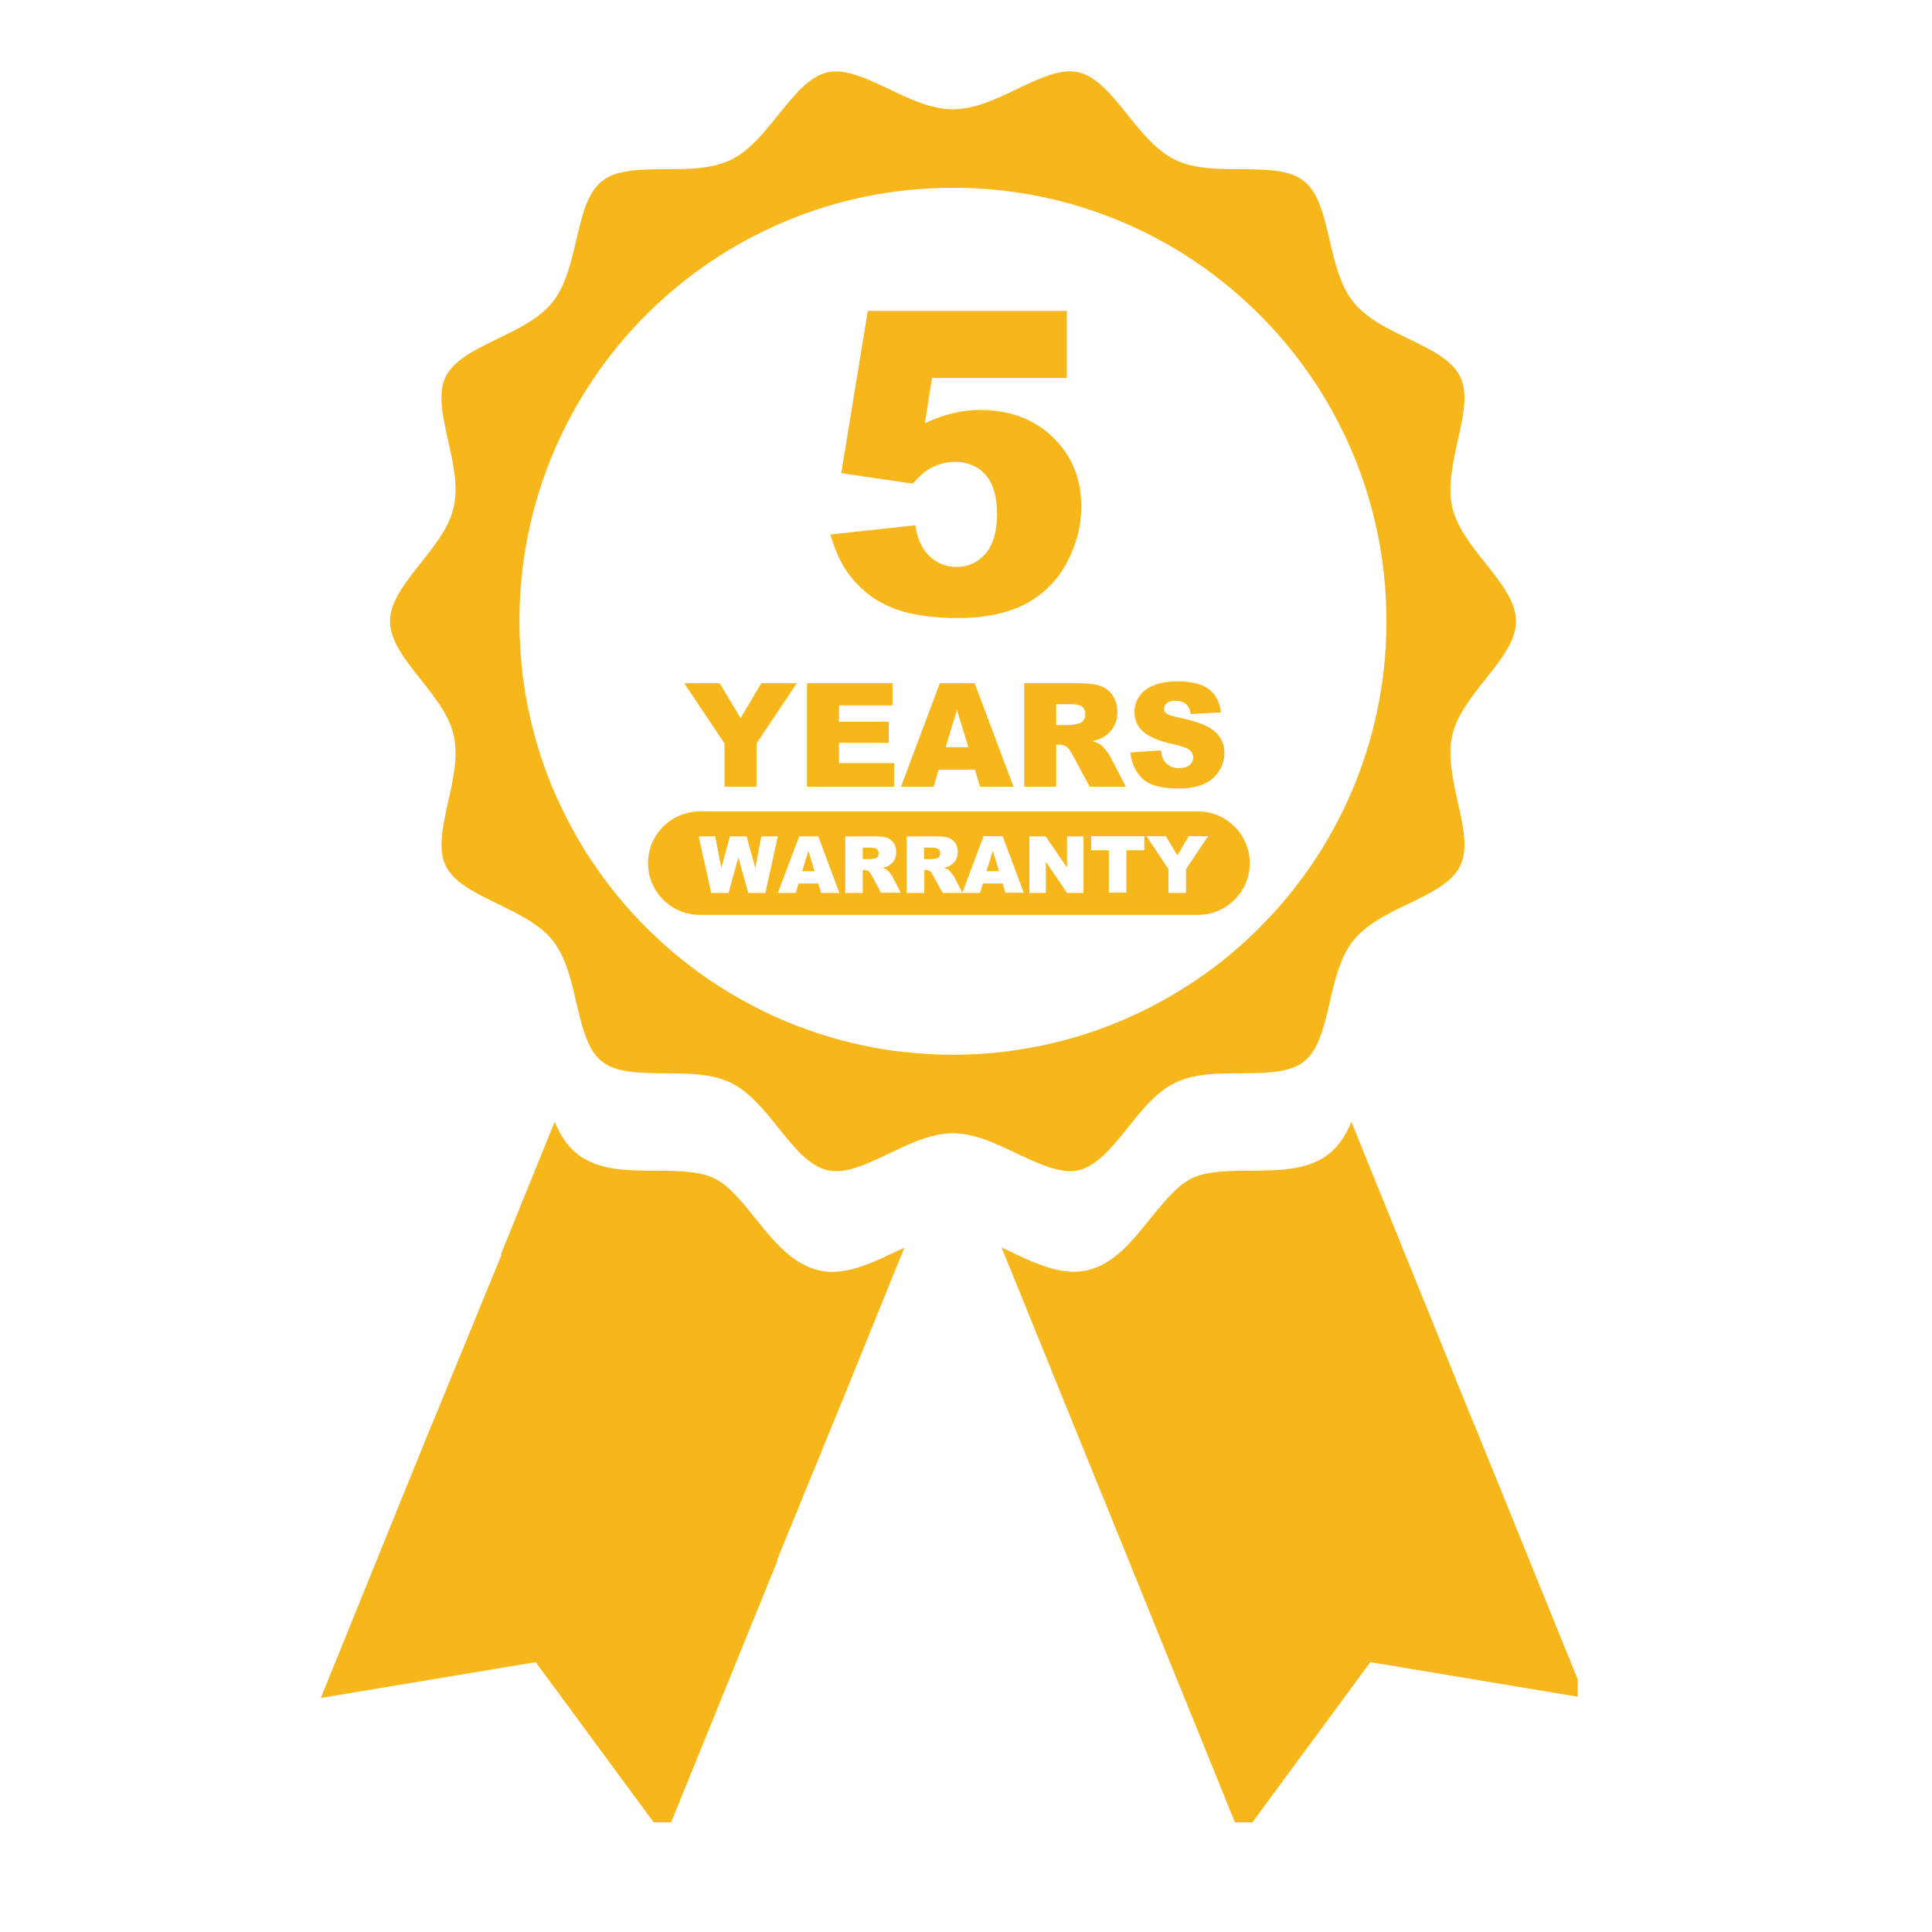
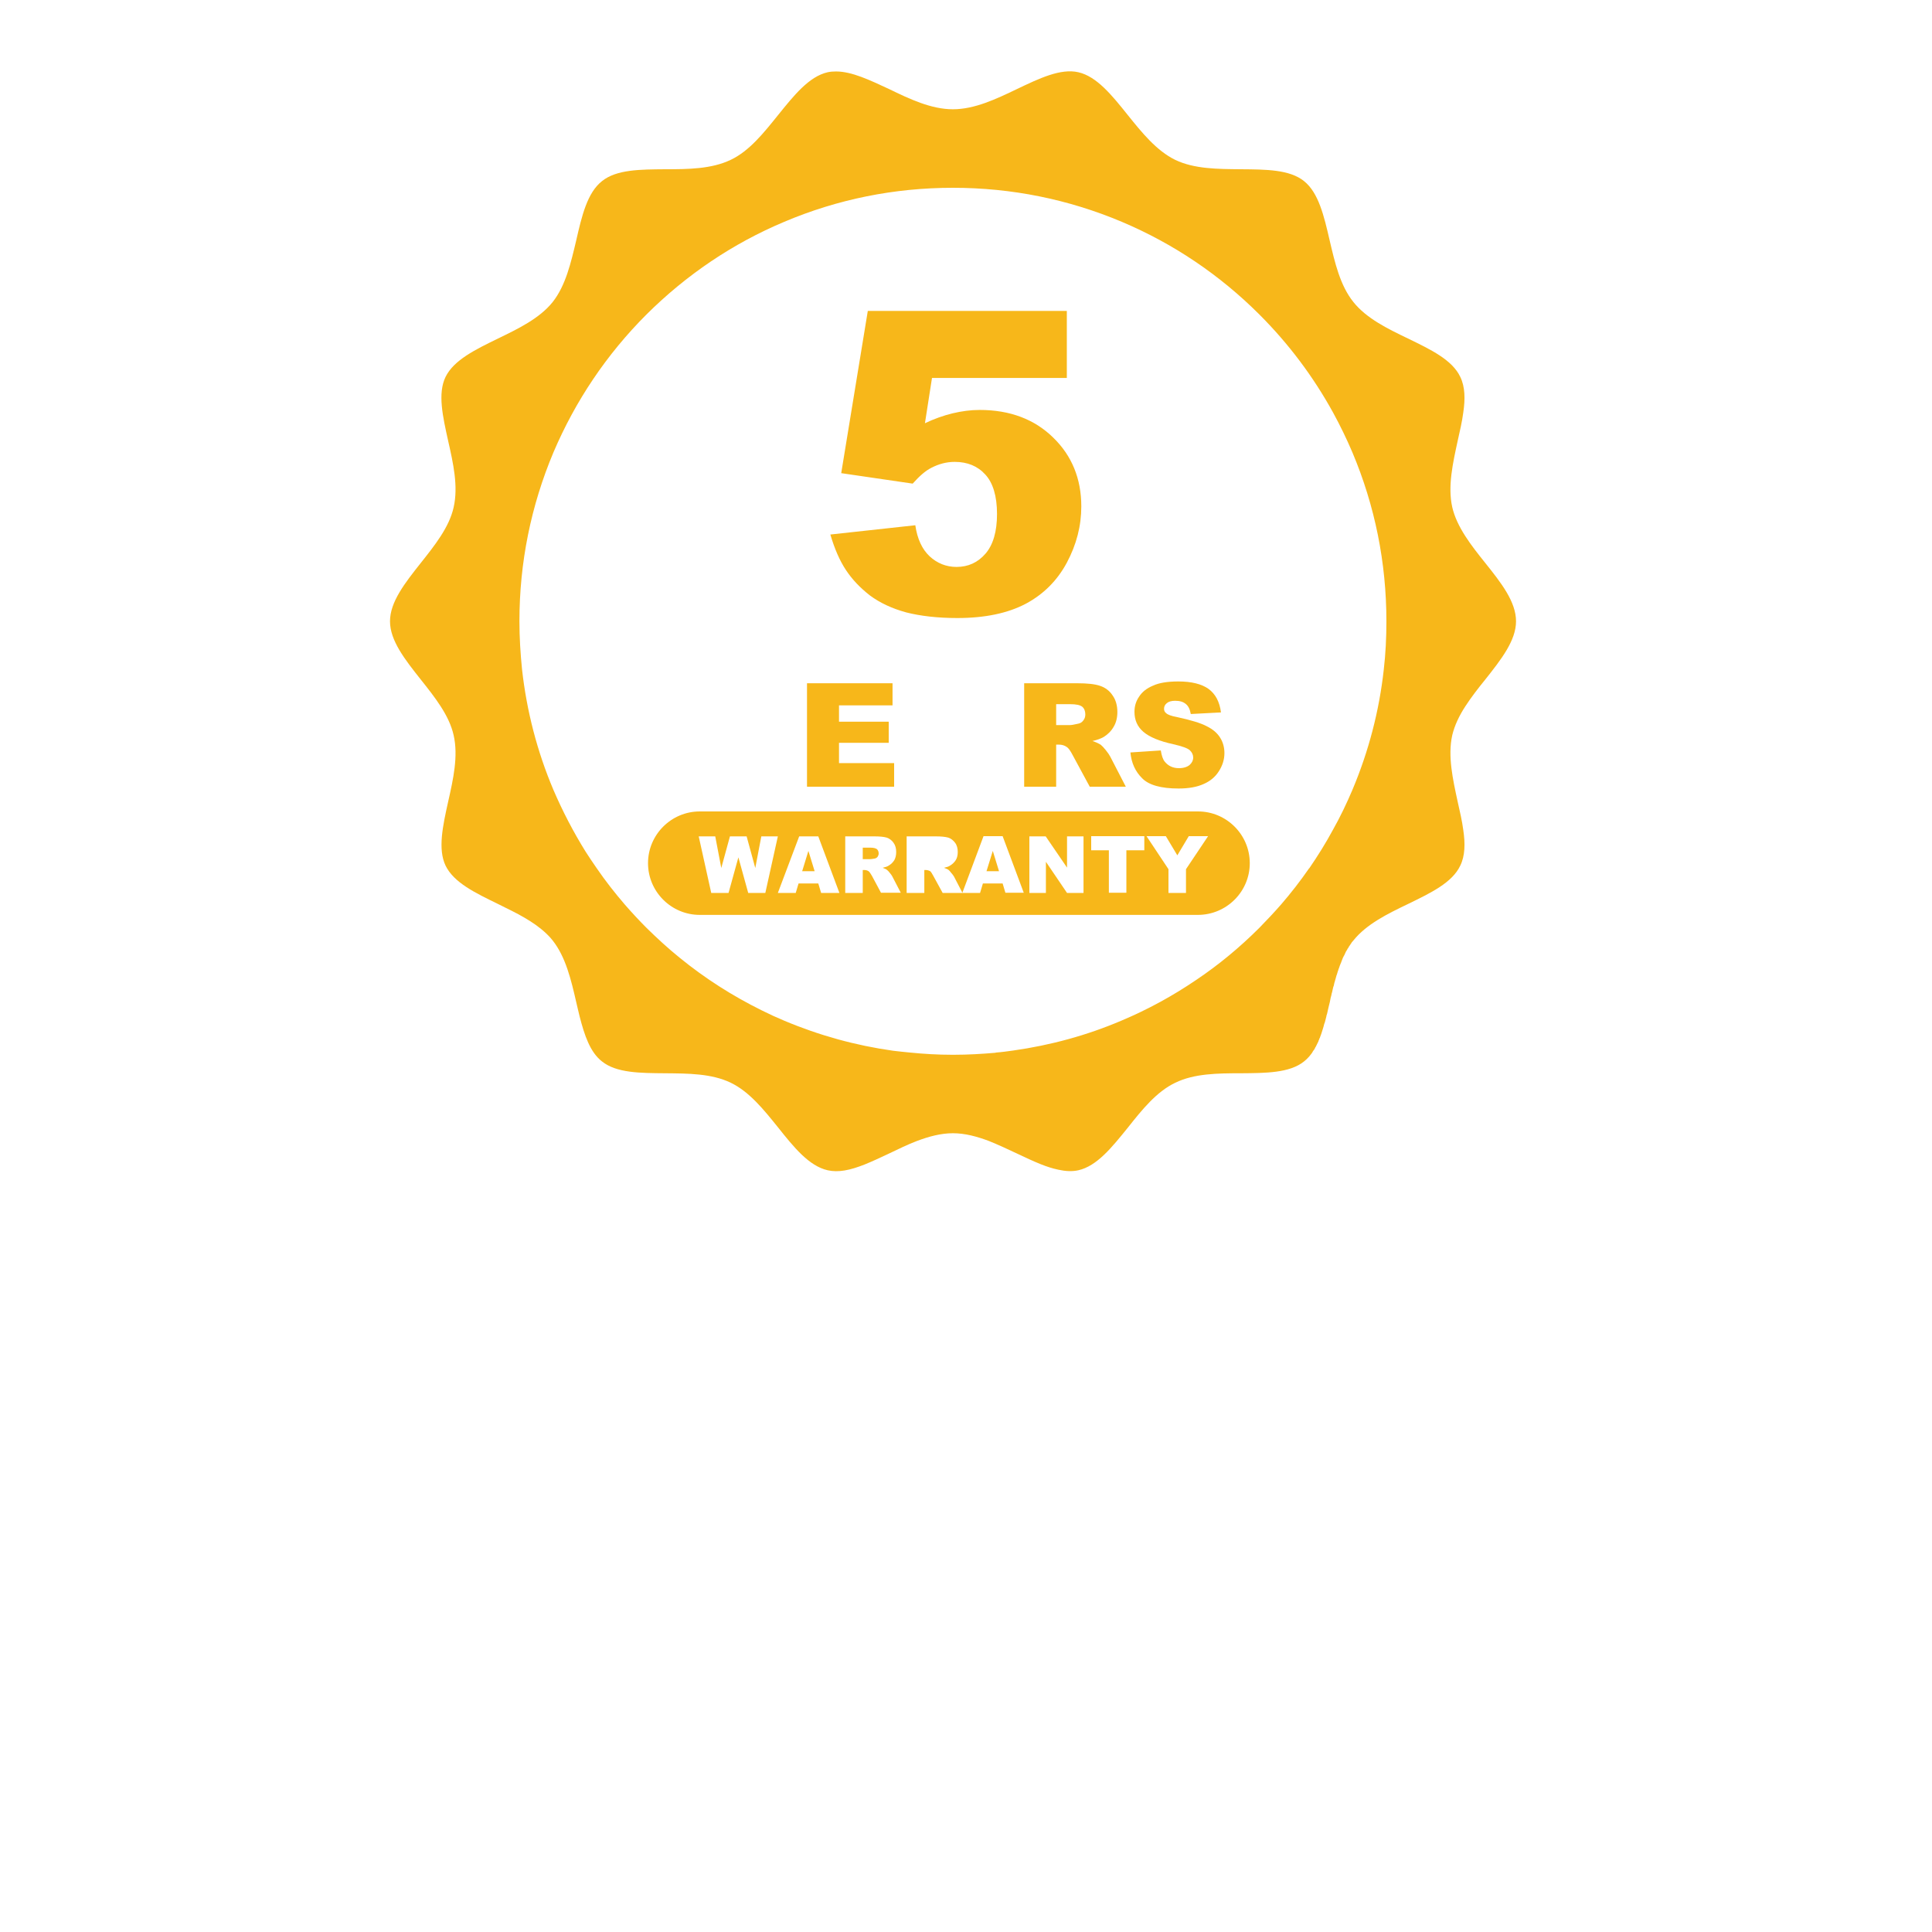
<svg xmlns="http://www.w3.org/2000/svg" width="50" zoomAndPan="magnify" viewBox="0 0 37.5 37.5" height="50" preserveAspectRatio="xMidYMid meet" version="1.0">
  <defs>
    <clipPath id="17530f074e">
-       <path d="M 6.199 21 L 18 21 L 18 35.371 L 6.199 35.371 Z M 6.199 21 " clip-rule="nonzero" />
-     </clipPath>
+       </clipPath>
    <clipPath id="f094702dea">
-       <path d="M 19 21 L 30.625 21 L 30.625 35.371 L 19 35.371 Z M 19 21 " clip-rule="nonzero" />
-     </clipPath>
+       </clipPath>
    <clipPath id="bc759ebd9c">
      <path d="M 7 1.324 L 30 1.324 L 30 23 L 7 23 Z M 7 1.324 " clip-rule="nonzero" />
    </clipPath>
  </defs>
  <g clip-path="url(#17530f074e)">
    <path fill="#f7b71a" d="M 16.379 24.668 C 16.301 24.68 16.227 24.688 16.152 24.688 C 16.152 24.688 16.148 24.688 16.148 24.688 C 16.062 24.688 15.977 24.676 15.895 24.656 C 15.379 24.539 15.016 24.09 14.664 23.652 C 14.398 23.32 14.148 23.008 13.863 22.871 C 13.566 22.727 13.141 22.727 12.73 22.723 C 12.18 22.723 11.605 22.719 11.199 22.395 C 11 22.234 10.867 22.016 10.766 21.773 L 9.719 24.355 L 9.734 24.355 L 8.387 27.641 L 8.371 27.672 L 6.227 32.957 L 10.398 32.262 L 12.906 35.668 L 15.09 30.293 L 15.082 30.281 L 16.438 26.969 L 17.383 24.637 L 17.484 24.391 L 17.555 24.215 C 17.504 24.238 17.449 24.266 17.398 24.289 C 17.062 24.449 16.719 24.613 16.379 24.668 Z M 16.379 24.668 " fill-opacity="1" fill-rule="nonzero" />
  </g>
  <g clip-path="url(#f094702dea)">
    <path fill="#f7b71a" d="M 28.625 27.672 L 28.609 27.641 L 27.277 24.355 L 26.23 21.773 C 26.133 22.016 25.996 22.234 25.797 22.395 C 25.391 22.719 24.816 22.719 24.266 22.723 C 23.855 22.727 23.43 22.727 23.133 22.871 C 22.848 23.008 22.598 23.32 22.332 23.648 C 21.98 24.086 21.621 24.539 21.102 24.656 C 20.992 24.68 20.883 24.688 20.773 24.684 C 20.672 24.676 20.57 24.66 20.469 24.637 C 20.176 24.562 19.887 24.426 19.602 24.289 C 19.547 24.266 19.496 24.238 19.441 24.215 L 19.512 24.391 L 19.613 24.637 L 20.559 26.969 L 21.91 30.293 L 24.09 35.668 L 26.598 32.262 L 30.77 32.957 Z M 28.625 27.672 " fill-opacity="1" fill-rule="nonzero" />
  </g>
  <g clip-path="url(#bc759ebd9c)">
    <path fill="#f7b71a" d="M 20.203 22.598 C 20.32 22.645 20.43 22.68 20.539 22.703 C 20.676 22.734 20.809 22.742 20.93 22.715 C 21.293 22.633 21.582 22.27 21.895 21.883 C 22.164 21.543 22.449 21.188 22.812 21.016 C 23.18 20.836 23.641 20.832 24.082 20.832 C 24.57 20.828 25.031 20.828 25.312 20.602 C 25.348 20.574 25.379 20.543 25.41 20.508 C 25.418 20.5 25.422 20.492 25.43 20.484 C 25.43 20.484 25.434 20.48 25.434 20.477 C 25.438 20.473 25.441 20.469 25.445 20.465 C 25.453 20.457 25.457 20.445 25.465 20.438 C 25.469 20.43 25.473 20.426 25.477 20.418 C 25.48 20.418 25.48 20.414 25.48 20.41 C 25.488 20.402 25.492 20.395 25.496 20.387 C 25.5 20.383 25.5 20.383 25.504 20.379 C 25.508 20.371 25.516 20.359 25.52 20.352 C 25.523 20.344 25.527 20.336 25.531 20.328 C 25.539 20.32 25.543 20.309 25.547 20.301 C 25.559 20.281 25.566 20.258 25.578 20.238 C 25.582 20.23 25.586 20.223 25.59 20.215 C 25.59 20.211 25.59 20.211 25.59 20.211 C 25.59 20.207 25.594 20.203 25.594 20.195 C 25.594 20.195 25.598 20.195 25.598 20.195 C 25.598 20.191 25.602 20.184 25.602 20.18 C 25.605 20.172 25.609 20.16 25.613 20.152 C 25.617 20.148 25.617 20.141 25.621 20.137 C 25.625 20.121 25.629 20.109 25.637 20.094 C 25.637 20.086 25.641 20.078 25.645 20.07 C 25.664 20.008 25.688 19.941 25.703 19.875 C 25.707 19.867 25.711 19.855 25.715 19.844 C 25.727 19.805 25.734 19.766 25.746 19.723 C 25.746 19.723 25.746 19.719 25.746 19.715 C 25.75 19.703 25.754 19.691 25.758 19.68 C 25.773 19.605 25.793 19.527 25.812 19.449 C 25.816 19.422 25.824 19.395 25.828 19.367 C 25.836 19.34 25.844 19.312 25.848 19.285 C 25.855 19.262 25.863 19.234 25.867 19.207 C 25.871 19.191 25.875 19.176 25.879 19.156 C 25.883 19.148 25.887 19.137 25.891 19.125 C 25.891 19.113 25.895 19.105 25.895 19.098 C 25.898 19.086 25.902 19.078 25.902 19.07 C 25.906 19.062 25.906 19.055 25.91 19.047 C 25.914 19.035 25.914 19.023 25.918 19.016 C 25.918 19.012 25.922 19.008 25.922 19.004 C 25.93 18.98 25.934 18.957 25.941 18.934 C 25.949 18.918 25.953 18.902 25.957 18.887 C 25.961 18.875 25.965 18.863 25.969 18.848 C 25.973 18.84 25.977 18.832 25.977 18.824 C 25.98 18.809 25.988 18.797 25.992 18.785 C 25.992 18.777 25.996 18.773 25.996 18.77 C 26 18.762 26.004 18.754 26.004 18.746 C 26.008 18.738 26.012 18.734 26.012 18.727 C 26.02 18.707 26.027 18.688 26.035 18.672 C 26.035 18.664 26.039 18.656 26.043 18.652 C 26.043 18.648 26.043 18.648 26.043 18.648 C 26.051 18.629 26.059 18.609 26.066 18.59 C 26.07 18.582 26.074 18.574 26.078 18.566 C 26.086 18.555 26.09 18.543 26.098 18.531 C 26.098 18.527 26.098 18.527 26.098 18.527 C 26.098 18.523 26.098 18.523 26.102 18.523 C 26.102 18.523 26.102 18.52 26.102 18.52 C 26.105 18.516 26.105 18.512 26.109 18.504 C 26.113 18.496 26.117 18.492 26.117 18.484 C 26.121 18.484 26.121 18.484 26.121 18.48 C 26.121 18.477 26.125 18.473 26.125 18.469 C 26.129 18.461 26.137 18.453 26.141 18.445 C 26.145 18.438 26.148 18.434 26.152 18.426 C 26.152 18.422 26.156 18.418 26.156 18.414 C 26.16 18.414 26.16 18.41 26.164 18.406 C 26.164 18.406 26.164 18.402 26.168 18.402 C 26.172 18.395 26.176 18.387 26.18 18.379 C 26.184 18.371 26.188 18.363 26.195 18.359 C 26.195 18.355 26.195 18.352 26.199 18.352 C 26.199 18.348 26.203 18.344 26.207 18.34 C 26.211 18.332 26.215 18.324 26.223 18.316 C 26.223 18.316 26.223 18.312 26.227 18.312 C 26.227 18.312 26.227 18.309 26.227 18.309 C 26.23 18.301 26.238 18.293 26.242 18.285 C 26.246 18.285 26.246 18.281 26.25 18.277 C 26.258 18.27 26.262 18.262 26.27 18.254 C 26.523 17.938 26.93 17.738 27.328 17.547 C 27.77 17.332 28.188 17.133 28.344 16.801 C 28.438 16.609 28.441 16.371 28.402 16.109 C 28.379 15.934 28.336 15.75 28.293 15.559 C 28.199 15.125 28.098 14.676 28.188 14.27 C 28.234 14.078 28.324 13.891 28.441 13.711 C 28.555 13.535 28.691 13.359 28.828 13.191 C 29.137 12.801 29.426 12.434 29.426 12.059 C 29.426 11.68 29.137 11.312 28.828 10.926 C 28.555 10.586 28.277 10.23 28.188 9.844 C 28.098 9.441 28.199 8.992 28.293 8.559 C 28.336 8.367 28.379 8.184 28.402 8.008 C 28.441 7.746 28.438 7.508 28.344 7.316 C 28.188 6.984 27.77 6.785 27.328 6.57 C 26.93 6.379 26.523 6.18 26.27 5.863 C 26.012 5.543 25.91 5.098 25.809 4.668 C 25.699 4.191 25.594 3.742 25.312 3.516 C 25.031 3.289 24.57 3.289 24.082 3.285 C 23.637 3.281 23.18 3.281 22.809 3.102 C 22.449 2.926 22.164 2.574 21.891 2.234 C 21.582 1.848 21.289 1.484 20.93 1.402 C 20.586 1.324 20.176 1.52 19.742 1.727 C 19.336 1.922 18.918 2.121 18.496 2.121 C 18.074 2.121 17.656 1.922 17.254 1.727 C 16.883 1.555 16.535 1.387 16.227 1.387 C 16.172 1.387 16.117 1.391 16.066 1.402 C 15.703 1.484 15.41 1.852 15.102 2.234 C 14.828 2.574 14.547 2.93 14.184 3.102 C 13.812 3.281 13.355 3.285 12.914 3.285 C 12.426 3.289 11.965 3.289 11.684 3.516 C 11.398 3.742 11.293 4.191 11.184 4.668 C 11.082 5.098 10.98 5.543 10.727 5.863 C 10.473 6.18 10.062 6.379 9.668 6.57 C 9.227 6.785 8.809 6.988 8.648 7.316 C 8.492 7.637 8.594 8.086 8.699 8.559 C 8.797 8.992 8.898 9.441 8.805 9.848 C 8.719 10.234 8.438 10.586 8.168 10.926 C 7.859 11.316 7.57 11.684 7.57 12.059 C 7.57 12.434 7.859 12.801 8.168 13.191 C 8.438 13.531 8.719 13.883 8.805 14.27 C 8.898 14.676 8.797 15.125 8.699 15.559 C 8.594 16.031 8.496 16.48 8.648 16.801 C 8.809 17.133 9.227 17.332 9.668 17.547 C 9.719 17.57 9.766 17.598 9.816 17.621 C 10.145 17.781 10.465 17.957 10.688 18.207 C 10.699 18.223 10.715 18.238 10.727 18.254 C 10.98 18.574 11.086 19.02 11.184 19.449 C 11.207 19.543 11.227 19.637 11.25 19.727 C 11.344 20.094 11.453 20.422 11.684 20.602 C 11.965 20.828 12.426 20.828 12.914 20.832 C 13.355 20.836 13.812 20.836 14.184 21.016 C 14.547 21.191 14.828 21.543 15.102 21.883 C 15.41 22.27 15.703 22.633 16.066 22.715 C 16.168 22.738 16.277 22.738 16.391 22.719 C 16.516 22.699 16.645 22.656 16.777 22.605 C 16.93 22.543 17.09 22.469 17.254 22.391 C 17.434 22.305 17.617 22.215 17.801 22.145 C 18.031 22.059 18.262 21.996 18.496 21.996 C 18.73 21.996 18.961 22.059 19.191 22.145 C 19.375 22.219 19.559 22.305 19.742 22.391 C 19.898 22.465 20.055 22.539 20.203 22.598 Z M 19.332 20.43 C 19.332 20.43 19.328 20.43 19.324 20.434 C 19.059 20.457 18.785 20.473 18.516 20.473 L 18.48 20.473 C 18.207 20.473 17.934 20.457 17.664 20.43 C 17.555 20.422 17.445 20.406 17.336 20.395 C 16.609 20.293 15.902 20.098 15.223 19.812 C 15.074 19.75 14.93 19.684 14.789 19.613 C 14.219 19.332 13.68 18.988 13.188 18.586 C 12.965 18.406 12.754 18.211 12.547 18.008 C 12.402 17.863 12.262 17.711 12.129 17.559 C 11.934 17.332 11.75 17.098 11.582 16.852 C 11.508 16.746 11.438 16.641 11.367 16.531 C 11.129 16.148 10.922 15.75 10.742 15.332 C 10.426 14.586 10.223 13.801 10.133 12.996 C 10.102 12.688 10.082 12.375 10.082 12.059 C 10.082 10.922 10.305 9.82 10.742 8.781 C 11.168 7.781 11.773 6.879 12.547 6.105 C 13.32 5.336 14.219 4.727 15.223 4.305 C 16.258 3.867 17.359 3.645 18.496 3.645 C 19.633 3.645 20.734 3.867 21.773 4.305 C 22.773 4.727 23.676 5.336 24.445 6.105 C 25.016 6.676 25.492 7.312 25.875 8.008 C 26.012 8.258 26.137 8.516 26.25 8.781 C 26.688 9.82 26.91 10.922 26.91 12.059 C 26.91 12.375 26.895 12.688 26.859 12.996 C 26.77 13.801 26.566 14.582 26.25 15.332 C 26.137 15.598 26.012 15.859 25.871 16.109 C 25.734 16.363 25.578 16.613 25.414 16.852 C 25.41 16.855 25.41 16.855 25.406 16.859 C 25.238 17.102 25.059 17.332 24.863 17.559 C 24.73 17.711 24.59 17.859 24.445 18.008 C 24.066 18.387 23.656 18.727 23.219 19.02 C 22.766 19.328 22.281 19.594 21.77 19.809 C 21.094 20.098 20.387 20.289 19.664 20.391 C 19.555 20.406 19.445 20.422 19.332 20.43 Z M 19.332 20.43 " fill-opacity="1" fill-rule="nonzero" />
  </g>
-   <path fill="#f7b71a" d="M 14.062 15.27 L 14.684 15.27 L 14.684 14.43 L 15.465 13.262 L 14.777 13.262 L 14.375 13.938 L 13.969 13.262 L 13.281 13.262 L 14.062 14.43 Z M 14.062 15.27 " fill-opacity="1" fill-rule="nonzero" />
  <path fill="#f7b71a" d="M 17.355 14.812 L 16.285 14.812 L 16.285 14.418 L 17.25 14.418 L 17.25 14.008 L 16.285 14.008 L 16.285 13.691 L 17.324 13.691 L 17.324 13.262 L 15.664 13.262 L 15.664 15.27 L 17.355 15.27 Z M 17.355 14.812 " fill-opacity="1" fill-rule="nonzero" />
-   <path fill="#f7b71a" d="M 17.488 15.27 L 18.121 15.27 L 18.219 14.938 L 18.922 14.938 L 19.023 15.27 L 19.672 15.27 L 18.918 13.262 L 18.242 13.262 Z M 18.574 13.781 L 18.797 14.504 L 18.355 14.504 Z M 18.574 13.781 " fill-opacity="1" fill-rule="nonzero" />
  <path fill="#f7b71a" d="M 19.879 13.262 L 19.879 15.27 L 20.5 15.27 L 20.5 14.453 L 20.555 14.453 C 20.613 14.453 20.664 14.469 20.707 14.5 C 20.742 14.523 20.777 14.574 20.82 14.656 L 21.152 15.27 L 21.852 15.27 L 21.551 14.688 C 21.535 14.656 21.508 14.617 21.465 14.562 C 21.422 14.508 21.387 14.473 21.367 14.457 C 21.332 14.434 21.277 14.406 21.203 14.383 C 21.297 14.363 21.367 14.336 21.422 14.305 C 21.504 14.254 21.57 14.188 21.617 14.105 C 21.664 14.027 21.688 13.93 21.688 13.82 C 21.688 13.691 21.656 13.582 21.594 13.496 C 21.535 13.406 21.449 13.344 21.352 13.312 C 21.25 13.277 21.102 13.262 20.91 13.262 Z M 21.066 13.867 C 21.066 13.91 21.055 13.949 21.027 13.984 C 21 14.02 20.969 14.039 20.926 14.047 C 20.848 14.066 20.793 14.074 20.762 14.074 L 20.5 14.074 L 20.5 13.668 L 20.773 13.668 C 20.887 13.668 20.965 13.684 21.008 13.719 C 21.047 13.754 21.066 13.805 21.066 13.867 Z M 21.066 13.867 " fill-opacity="1" fill-rule="nonzero" />
  <path fill="#f7b71a" d="M 23.09 14.848 C 23.043 14.887 22.973 14.91 22.883 14.91 C 22.766 14.91 22.676 14.867 22.609 14.785 C 22.57 14.738 22.547 14.664 22.531 14.566 L 21.941 14.605 C 21.961 14.809 22.035 14.973 22.168 15.105 C 22.297 15.238 22.535 15.305 22.875 15.305 C 23.07 15.305 23.23 15.277 23.359 15.219 C 23.488 15.164 23.586 15.082 23.656 14.973 C 23.727 14.863 23.766 14.746 23.766 14.617 C 23.766 14.508 23.738 14.406 23.684 14.32 C 23.629 14.23 23.543 14.156 23.426 14.098 C 23.309 14.035 23.117 13.977 22.844 13.918 C 22.734 13.898 22.664 13.871 22.637 13.844 C 22.605 13.82 22.594 13.793 22.594 13.758 C 22.594 13.715 22.609 13.68 22.648 13.648 C 22.684 13.617 22.738 13.602 22.809 13.602 C 22.898 13.602 22.965 13.621 23.016 13.664 C 23.066 13.703 23.098 13.77 23.113 13.859 L 23.699 13.828 C 23.672 13.617 23.59 13.469 23.457 13.371 C 23.324 13.277 23.129 13.227 22.871 13.227 C 22.66 13.227 22.496 13.254 22.379 13.309 C 22.258 13.359 22.168 13.43 22.109 13.523 C 22.047 13.613 22.02 13.711 22.02 13.816 C 22.02 13.973 22.074 14.102 22.191 14.203 C 22.309 14.305 22.504 14.387 22.773 14.445 C 22.941 14.484 23.047 14.52 23.094 14.562 C 23.137 14.602 23.16 14.652 23.16 14.703 C 23.16 14.758 23.137 14.805 23.09 14.848 Z M 23.09 14.848 " fill-opacity="1" fill-rule="nonzero" />
  <path fill="#f7b71a" d="M 16.895 16.453 L 16.746 16.453 L 16.746 16.676 L 16.891 16.676 C 16.906 16.676 16.934 16.672 16.98 16.664 C 17 16.66 17.02 16.648 17.035 16.629 C 17.047 16.609 17.055 16.59 17.055 16.566 C 17.055 16.531 17.043 16.504 17.023 16.484 C 17 16.465 16.957 16.453 16.895 16.453 Z M 16.895 16.453 " fill-opacity="1" fill-rule="nonzero" />
-   <path fill="#f7b71a" d="M 18.09 16.453 L 17.938 16.453 L 17.938 16.676 L 18.082 16.676 C 18.098 16.676 18.129 16.672 18.172 16.664 C 18.195 16.66 18.215 16.648 18.227 16.629 C 18.242 16.609 18.25 16.59 18.25 16.566 C 18.25 16.531 18.238 16.504 18.215 16.484 C 18.191 16.465 18.148 16.453 18.09 16.453 Z M 18.09 16.453 " fill-opacity="1" fill-rule="nonzero" />
  <path fill="#f7b71a" d="M 15.57 16.91 L 15.812 16.91 L 15.691 16.516 Z M 15.57 16.91 " fill-opacity="1" fill-rule="nonzero" />
  <path fill="#f7b71a" d="M 19.148 16.91 L 19.391 16.91 L 19.27 16.516 Z M 19.148 16.91 " fill-opacity="1" fill-rule="nonzero" />
  <path fill="#f7b71a" d="M 24.258 16.754 C 24.258 16.199 23.805 15.75 23.254 15.75 L 13.582 15.75 C 13.031 15.75 12.578 16.199 12.578 16.754 C 12.578 17.309 13.031 17.758 13.582 17.758 L 23.25 17.758 C 23.805 17.758 24.258 17.309 24.258 16.754 Z M 14.855 17.332 L 14.523 17.332 L 14.332 16.641 L 14.141 17.332 L 13.805 17.332 L 13.562 16.234 L 13.883 16.234 L 14 16.848 L 14.168 16.234 L 14.492 16.234 L 14.66 16.848 L 14.777 16.234 L 15.098 16.234 Z M 15.938 17.332 L 15.883 17.148 L 15.5 17.148 L 15.445 17.332 L 15.098 17.332 L 15.512 16.234 L 15.883 16.234 L 16.293 17.332 Z M 17.102 17.332 L 16.922 16.996 C 16.898 16.953 16.875 16.922 16.859 16.91 C 16.836 16.895 16.809 16.887 16.777 16.887 L 16.746 16.887 L 16.746 17.332 L 16.406 17.332 L 16.406 16.234 L 16.973 16.234 C 17.074 16.234 17.156 16.242 17.211 16.258 C 17.266 16.277 17.312 16.312 17.344 16.359 C 17.379 16.406 17.395 16.469 17.395 16.535 C 17.395 16.598 17.383 16.652 17.359 16.695 C 17.332 16.738 17.297 16.773 17.25 16.801 C 17.223 16.82 17.18 16.832 17.133 16.844 C 17.172 16.859 17.203 16.871 17.219 16.887 C 17.23 16.895 17.25 16.914 17.273 16.945 C 17.297 16.973 17.312 16.996 17.32 17.012 L 17.484 17.328 L 17.102 17.328 Z M 19.516 17.332 L 19.461 17.148 L 19.078 17.148 L 19.023 17.332 L 18.297 17.332 L 18.113 16.996 C 18.09 16.953 18.07 16.922 18.055 16.91 C 18.027 16.895 18 16.887 17.969 16.887 L 17.941 16.887 L 17.941 17.332 L 17.598 17.332 L 17.598 16.234 L 18.164 16.234 C 18.27 16.234 18.348 16.242 18.406 16.258 C 18.461 16.277 18.504 16.312 18.539 16.359 C 18.574 16.406 18.59 16.469 18.59 16.535 C 18.59 16.598 18.578 16.652 18.551 16.695 C 18.523 16.738 18.488 16.773 18.441 16.801 C 18.414 16.82 18.375 16.832 18.324 16.844 C 18.363 16.859 18.395 16.871 18.414 16.887 C 18.426 16.895 18.441 16.914 18.465 16.945 C 18.492 16.973 18.504 16.996 18.516 17.012 L 18.68 17.328 L 19.09 16.23 L 19.461 16.23 L 19.871 17.328 L 19.516 17.328 Z M 21.031 17.332 L 20.711 17.332 L 20.301 16.727 L 20.301 17.332 L 19.98 17.332 L 19.98 16.234 L 20.297 16.234 L 20.711 16.84 L 20.711 16.234 L 21.031 16.234 Z M 22.211 16.504 L 21.863 16.504 L 21.863 17.328 L 21.523 17.328 L 21.523 16.504 L 21.18 16.504 L 21.18 16.23 L 22.211 16.23 Z M 23.02 17.332 L 22.68 17.332 L 22.68 16.871 L 22.254 16.23 L 22.629 16.23 L 22.852 16.602 L 23.074 16.23 L 23.449 16.23 L 23.02 16.871 Z M 23.02 17.332 " fill-opacity="1" fill-rule="nonzero" />
  <path fill="#f7b71a" d="M 18.566 11.004 C 18.367 11.004 18.191 10.934 18.043 10.797 C 17.898 10.66 17.805 10.461 17.766 10.195 L 16.117 10.375 C 16.199 10.652 16.297 10.879 16.418 11.062 C 16.539 11.246 16.695 11.41 16.887 11.559 C 17.082 11.703 17.316 11.812 17.59 11.887 C 17.867 11.957 18.199 11.996 18.582 11.996 C 19.121 11.996 19.562 11.902 19.91 11.719 C 20.254 11.535 20.52 11.27 20.707 10.922 C 20.895 10.57 20.988 10.207 20.988 9.828 C 20.988 9.293 20.805 8.844 20.441 8.492 C 20.078 8.137 19.602 7.957 19.016 7.957 C 18.84 7.957 18.668 7.98 18.488 8.023 C 18.312 8.066 18.133 8.129 17.953 8.215 L 18.09 7.336 L 20.707 7.336 L 20.707 6.035 L 16.844 6.035 L 16.328 9.184 L 17.715 9.387 C 17.848 9.238 17.965 9.137 18.074 9.082 C 18.223 9.004 18.375 8.965 18.531 8.965 C 18.777 8.965 18.977 9.047 19.125 9.211 C 19.273 9.371 19.352 9.629 19.352 9.977 C 19.352 10.316 19.277 10.574 19.129 10.746 C 18.98 10.918 18.793 11.004 18.566 11.004 Z M 18.566 11.004 " fill-opacity="1" fill-rule="nonzero" />
</svg>